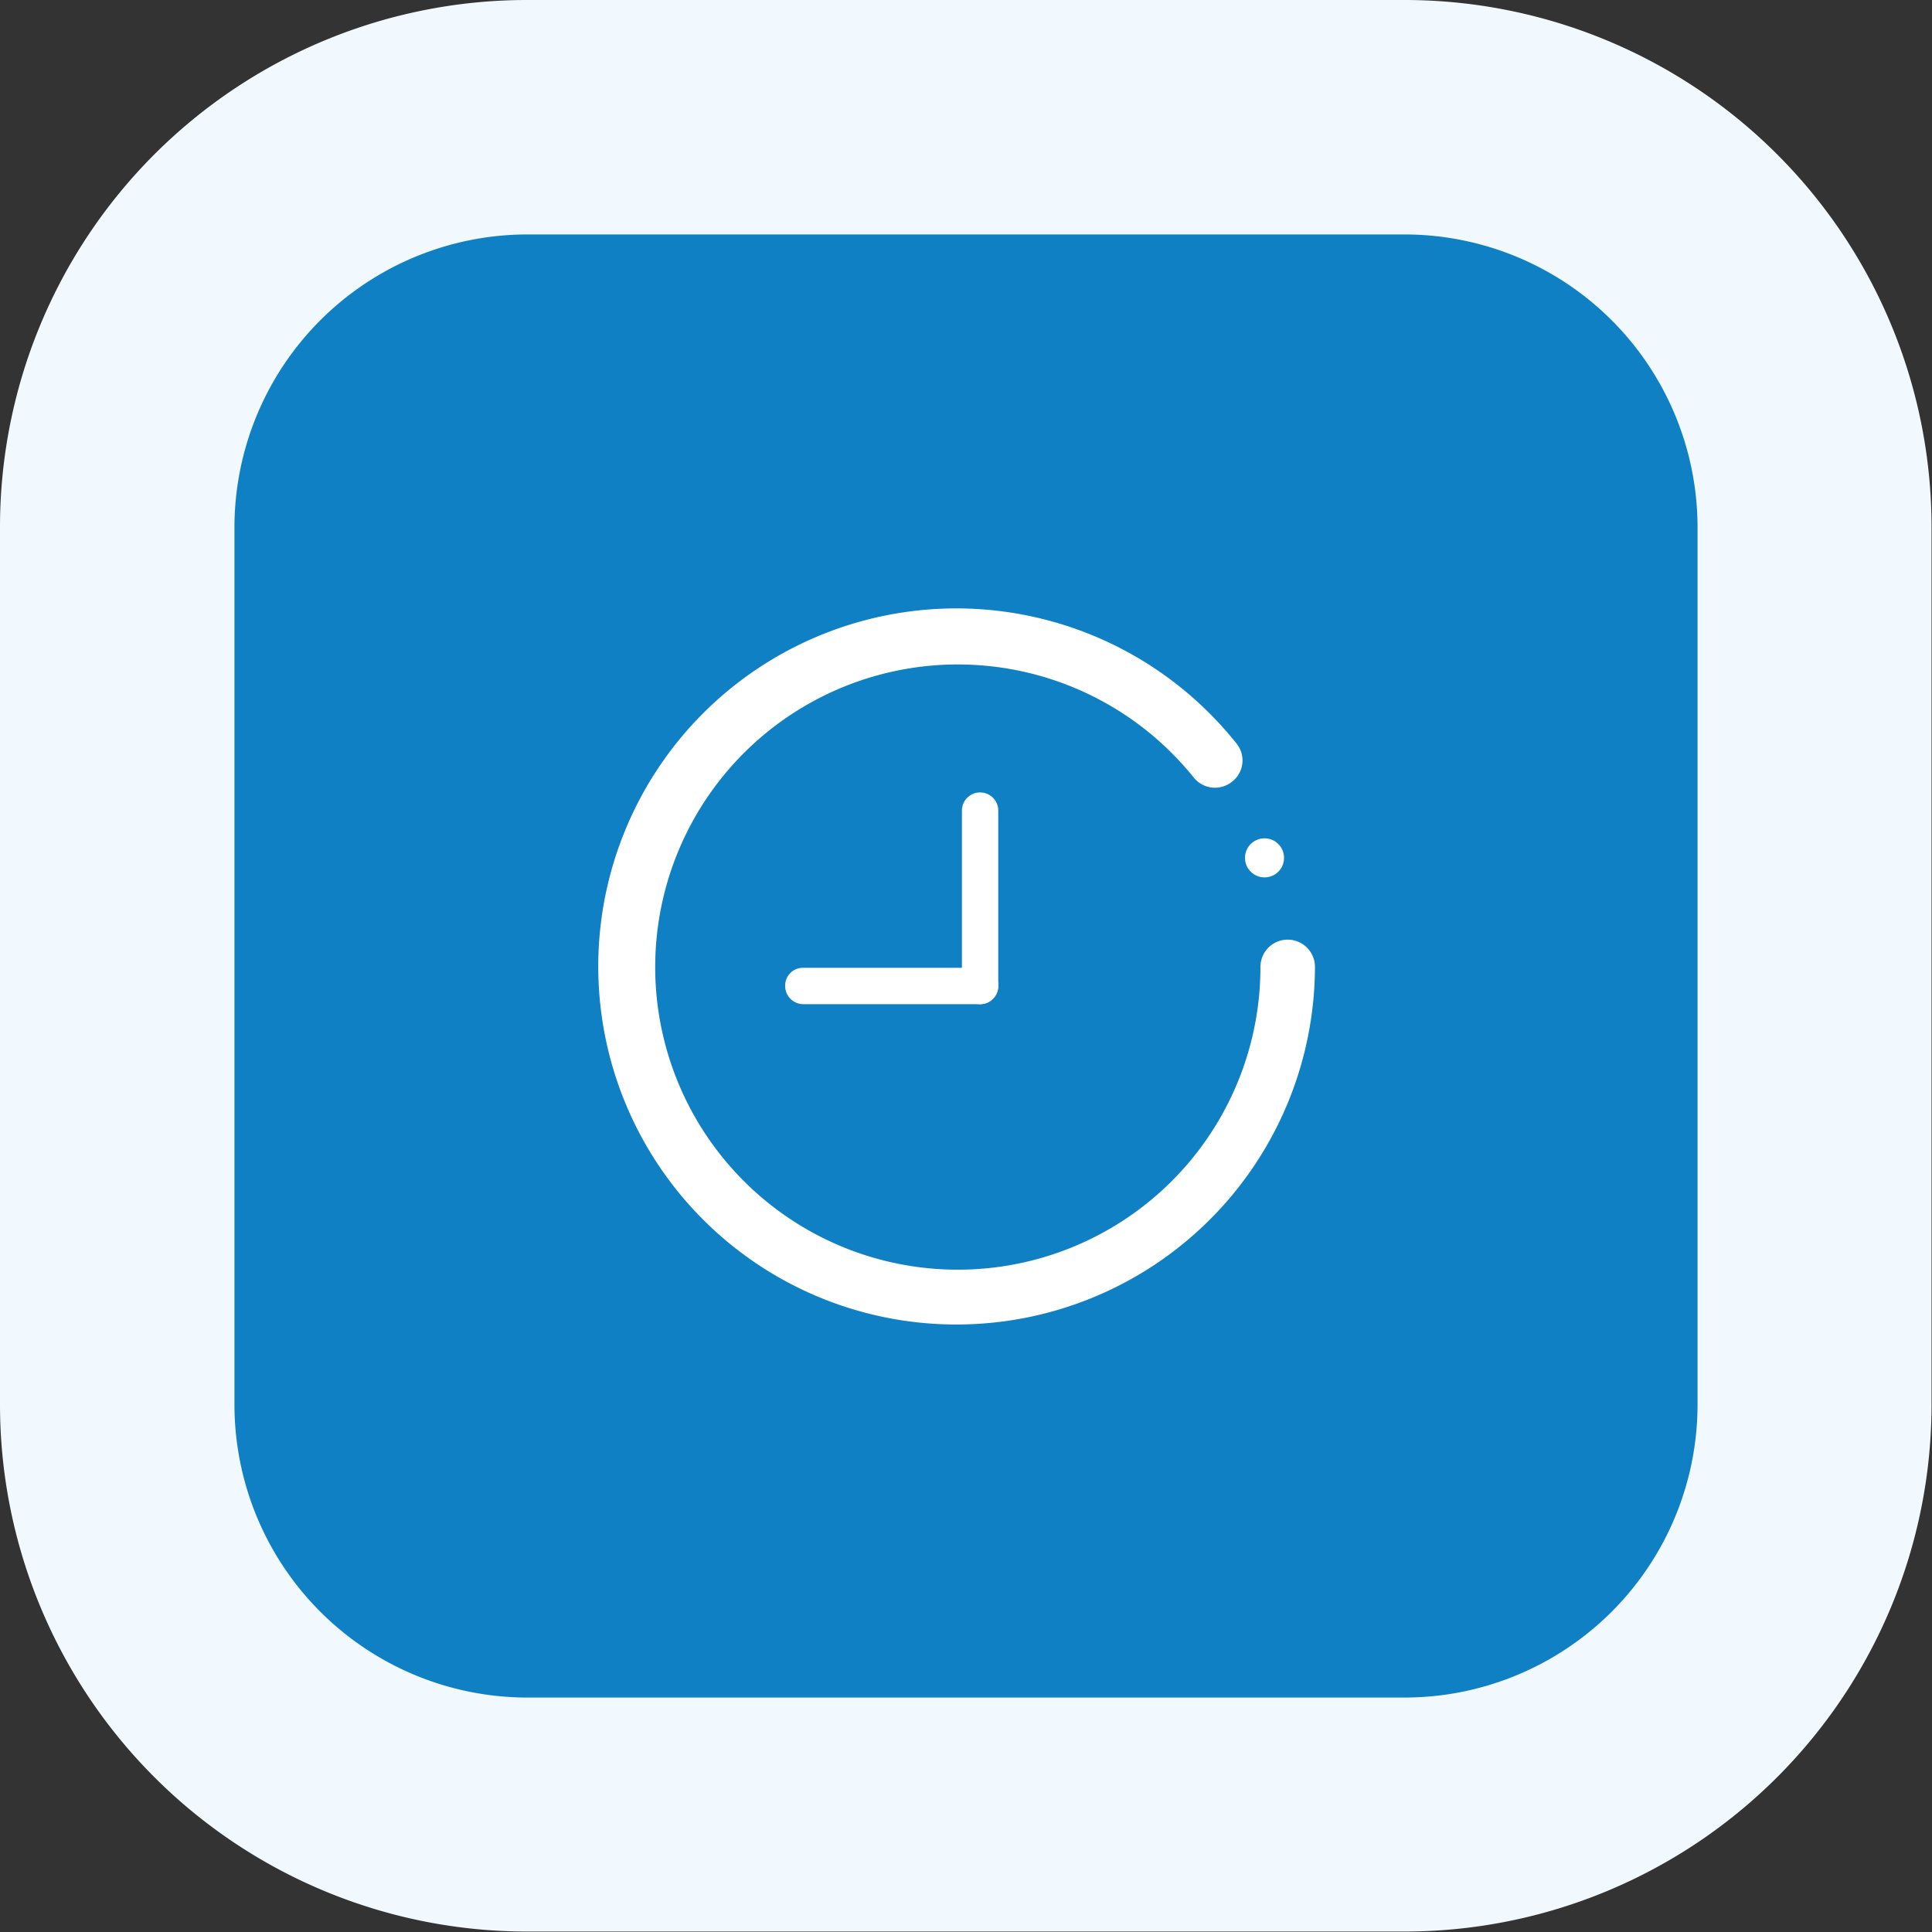
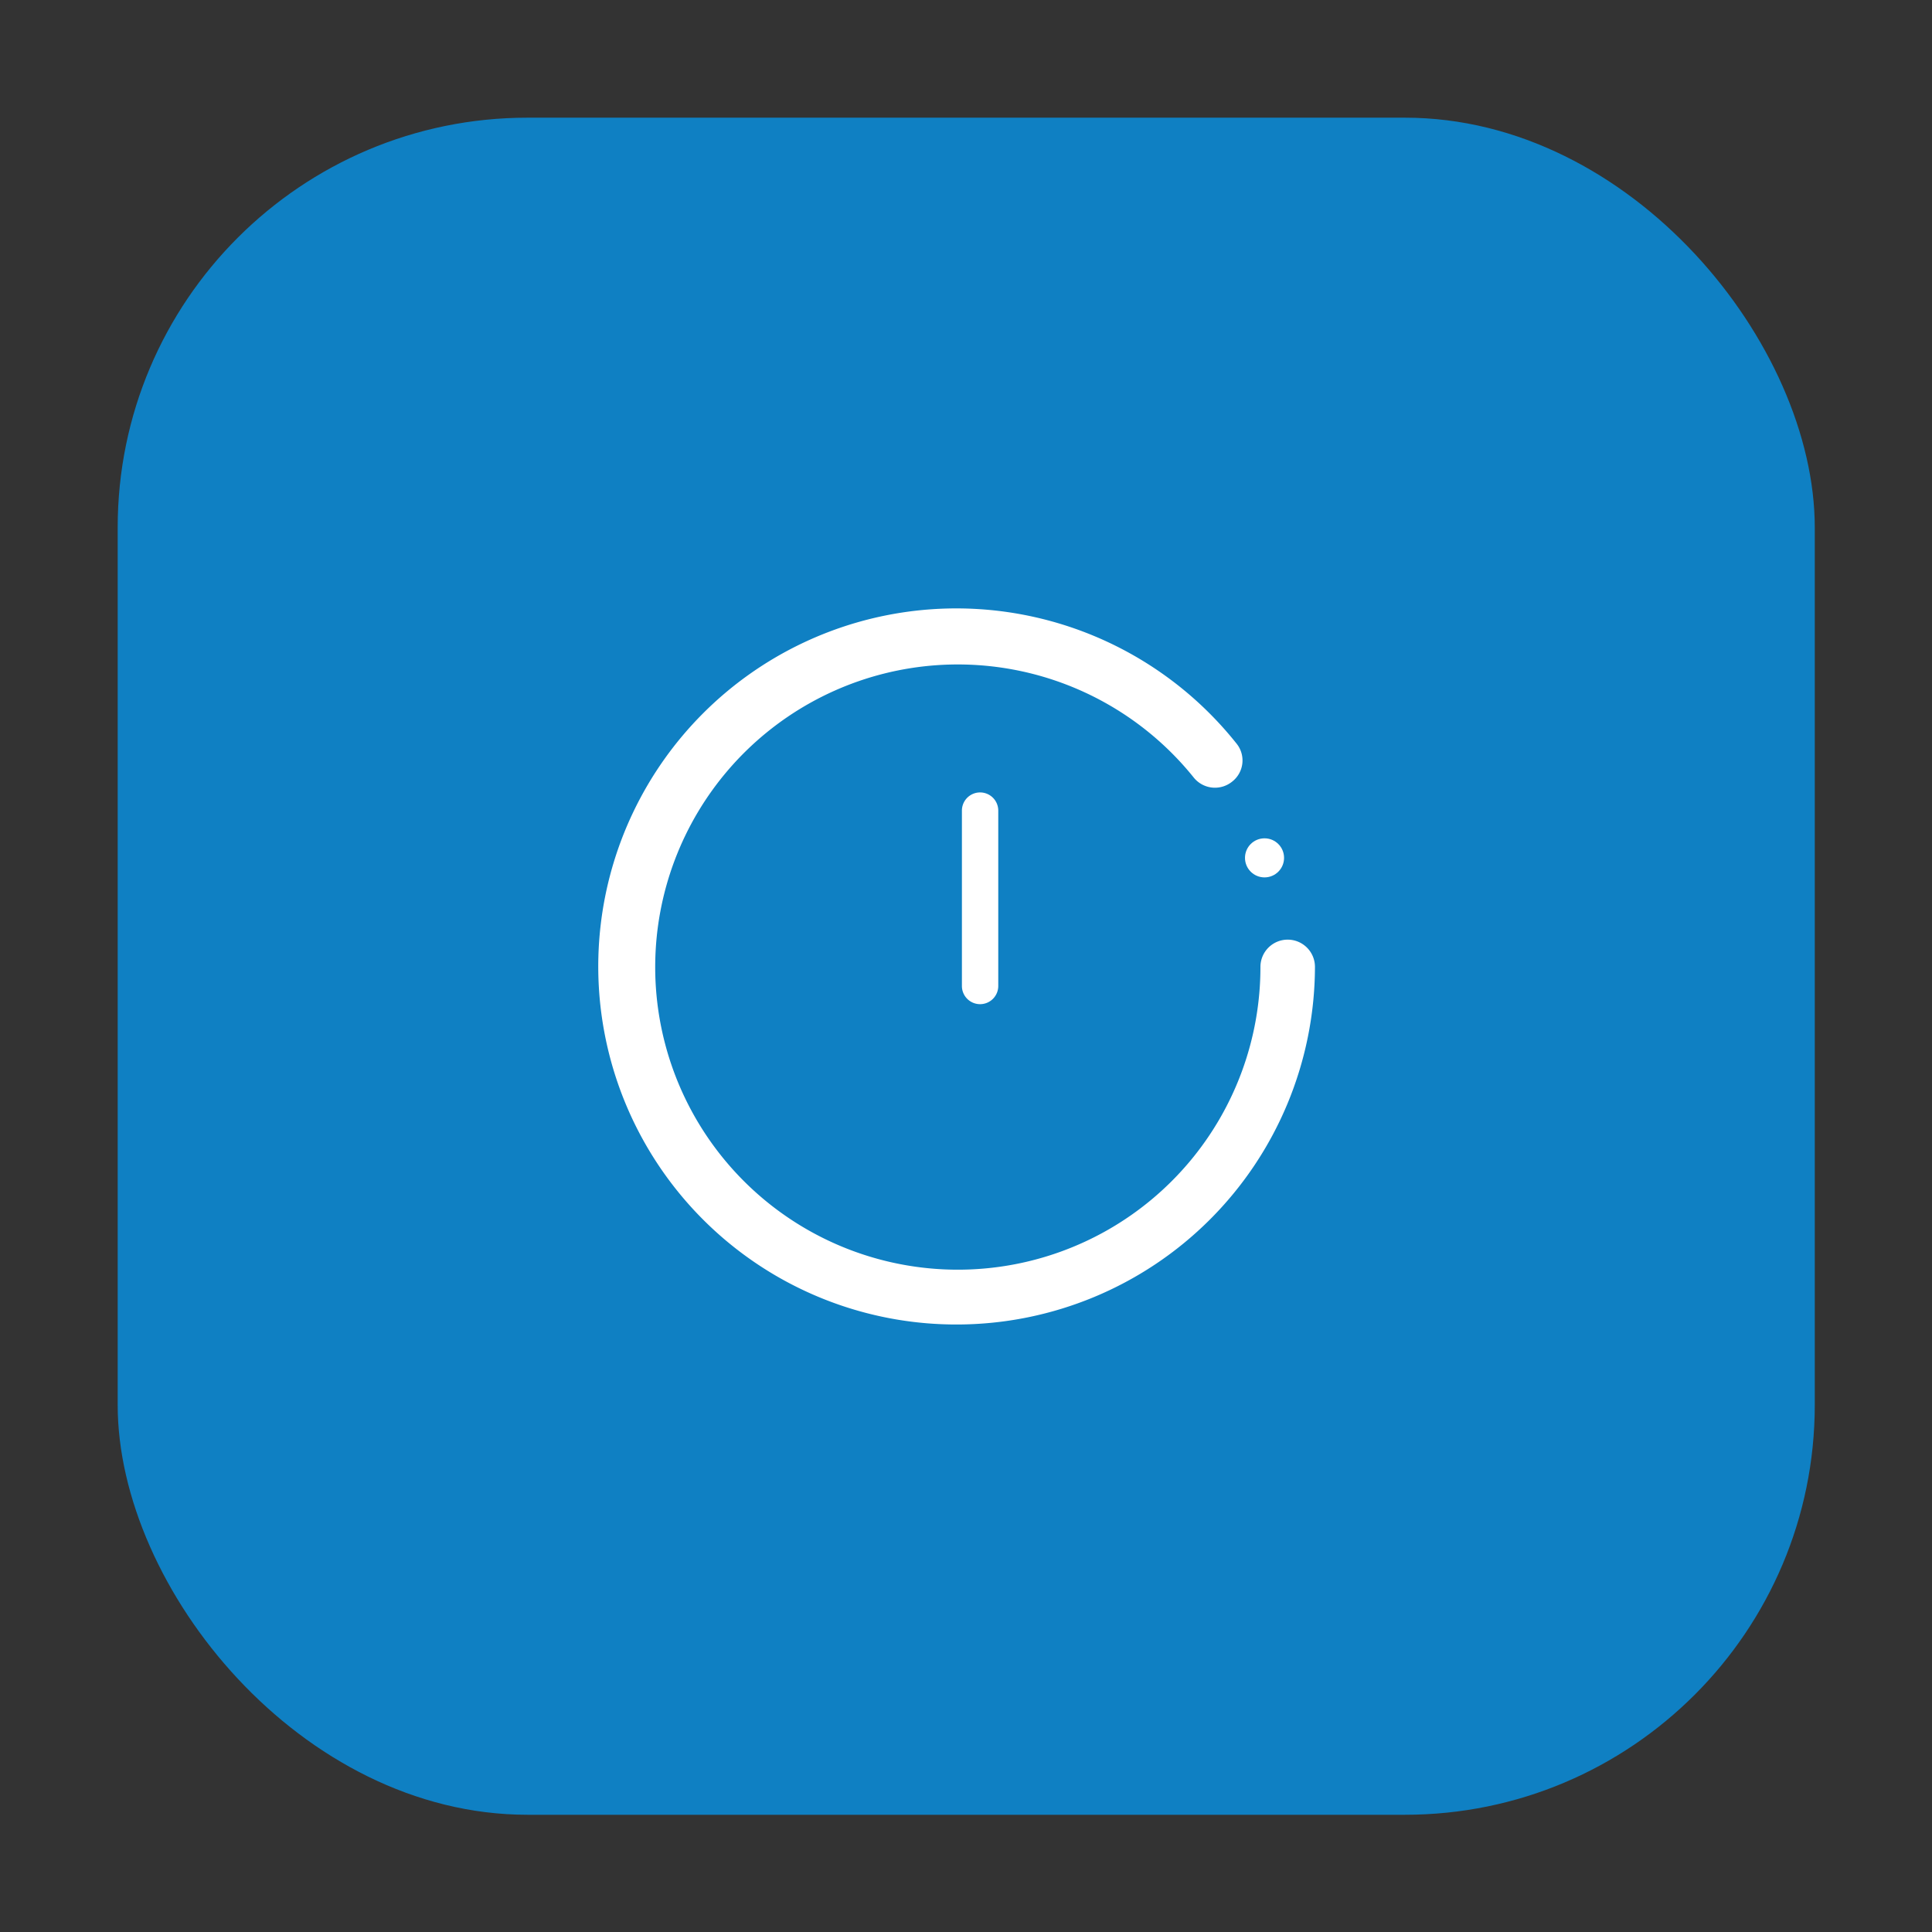
<svg xmlns="http://www.w3.org/2000/svg" id="Ebene_1" data-name="Ebene 1" viewBox="0 0 42.52 42.52">
  <rect x="0" y="0" width="42.52" height="42.52" fill="#333333" stroke="none" />
  <defs>
    <style>.cls-1{fill:#0f80c3;}.cls-2{fill:#f1f9fe;}.cls-3{fill:#fff;}</style>
  </defs>
  <rect class="cls-1" x="2.59" y="2.59" width="37.35" height="37.35" rx="9.02" />
-   <path class="cls-2" d="M30.92,42.51H11.6A11.6,11.6,0,0,1,0,30.92V11.6A11.6,11.6,0,0,1,11.6,0H30.92A11.6,11.6,0,0,1,42.51,11.6V30.92A11.6,11.6,0,0,1,30.92,42.51ZM11.6,5.16A6.45,6.45,0,0,0,5.16,11.6V30.92a6.45,6.45,0,0,0,6.44,6.44H30.92a6.45,6.45,0,0,0,6.44-6.44V11.6a6.45,6.45,0,0,0-6.44-6.44Z" />
  <path class="cls-3" d="M21.06,29.15a7.88,7.88,0,1,1,6.15-12.79.59.59,0,0,1-.09.84.6.6,0,0,1-.85-.09,6.66,6.66,0,1,0,1.47,4.17.6.6,0,0,1,.6-.6.6.6,0,0,1,.6.6A7.89,7.89,0,0,1,21.06,29.15Z" />
-   <path class="cls-3" d="M21.57,22.1H17.68a.4.4,0,0,1-.4-.4.39.39,0,0,1,.4-.4h3.89a.39.39,0,0,1,.4.4A.4.4,0,0,1,21.57,22.1Z" />
  <path class="cls-3" d="M21.57,22.1a.4.4,0,0,1-.4-.4V17.84a.4.4,0,1,1,.8,0V21.7A.4.4,0,0,1,21.57,22.1Z" />
  <circle class="cls-3" cx="27.83" cy="18.88" r="0.43" />
</svg>